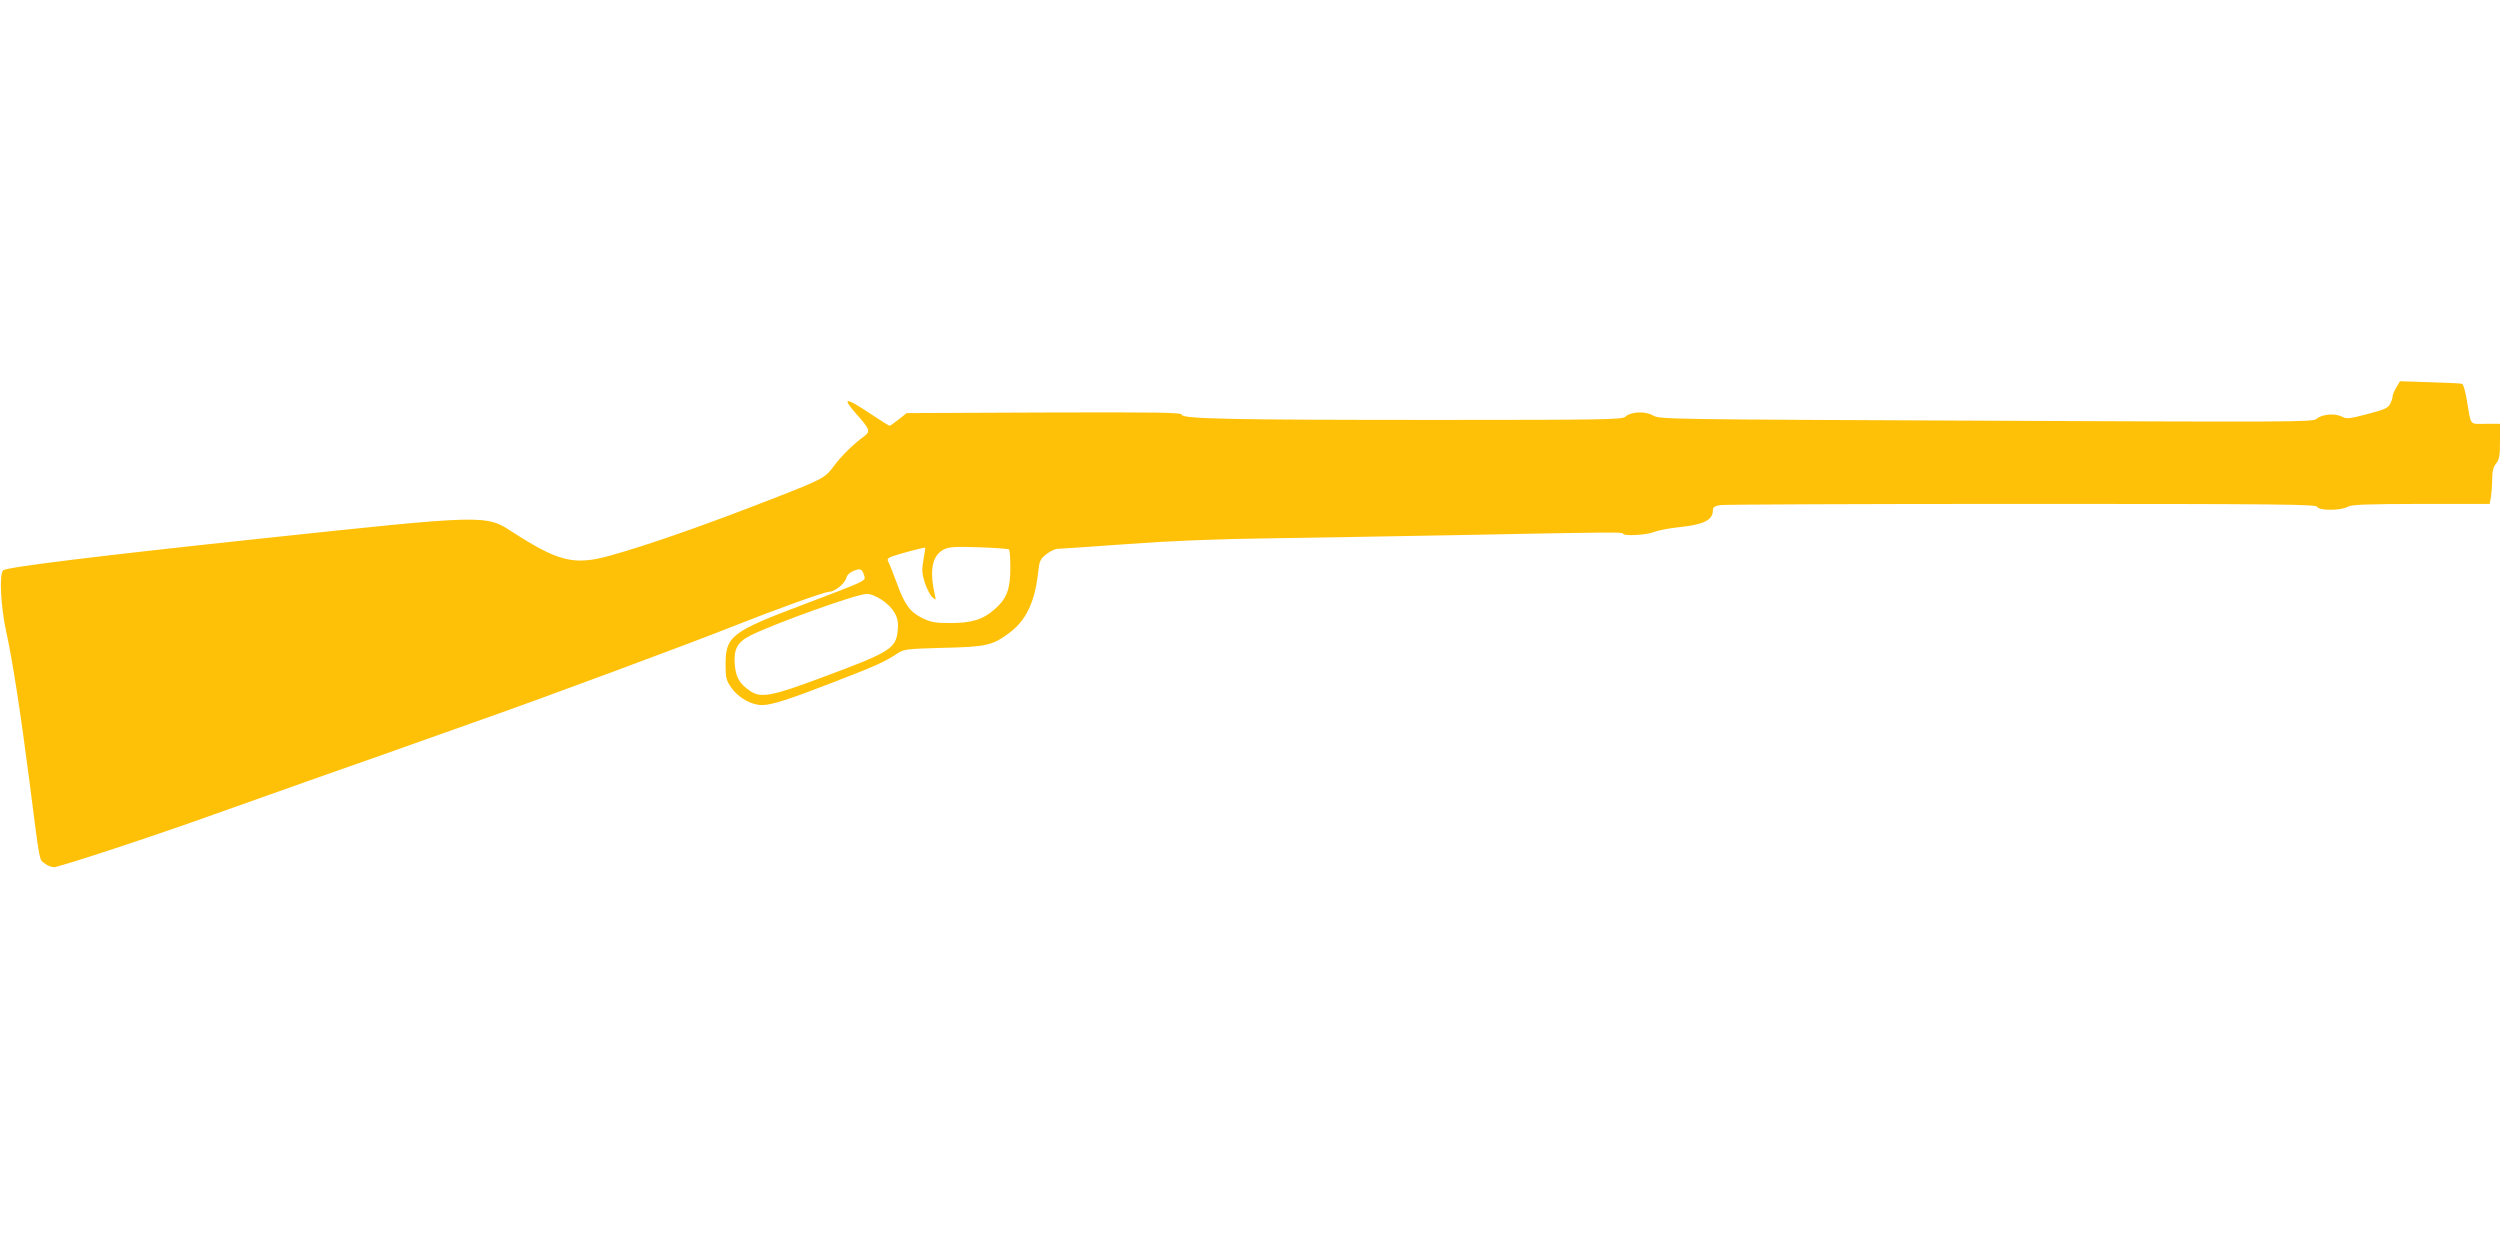
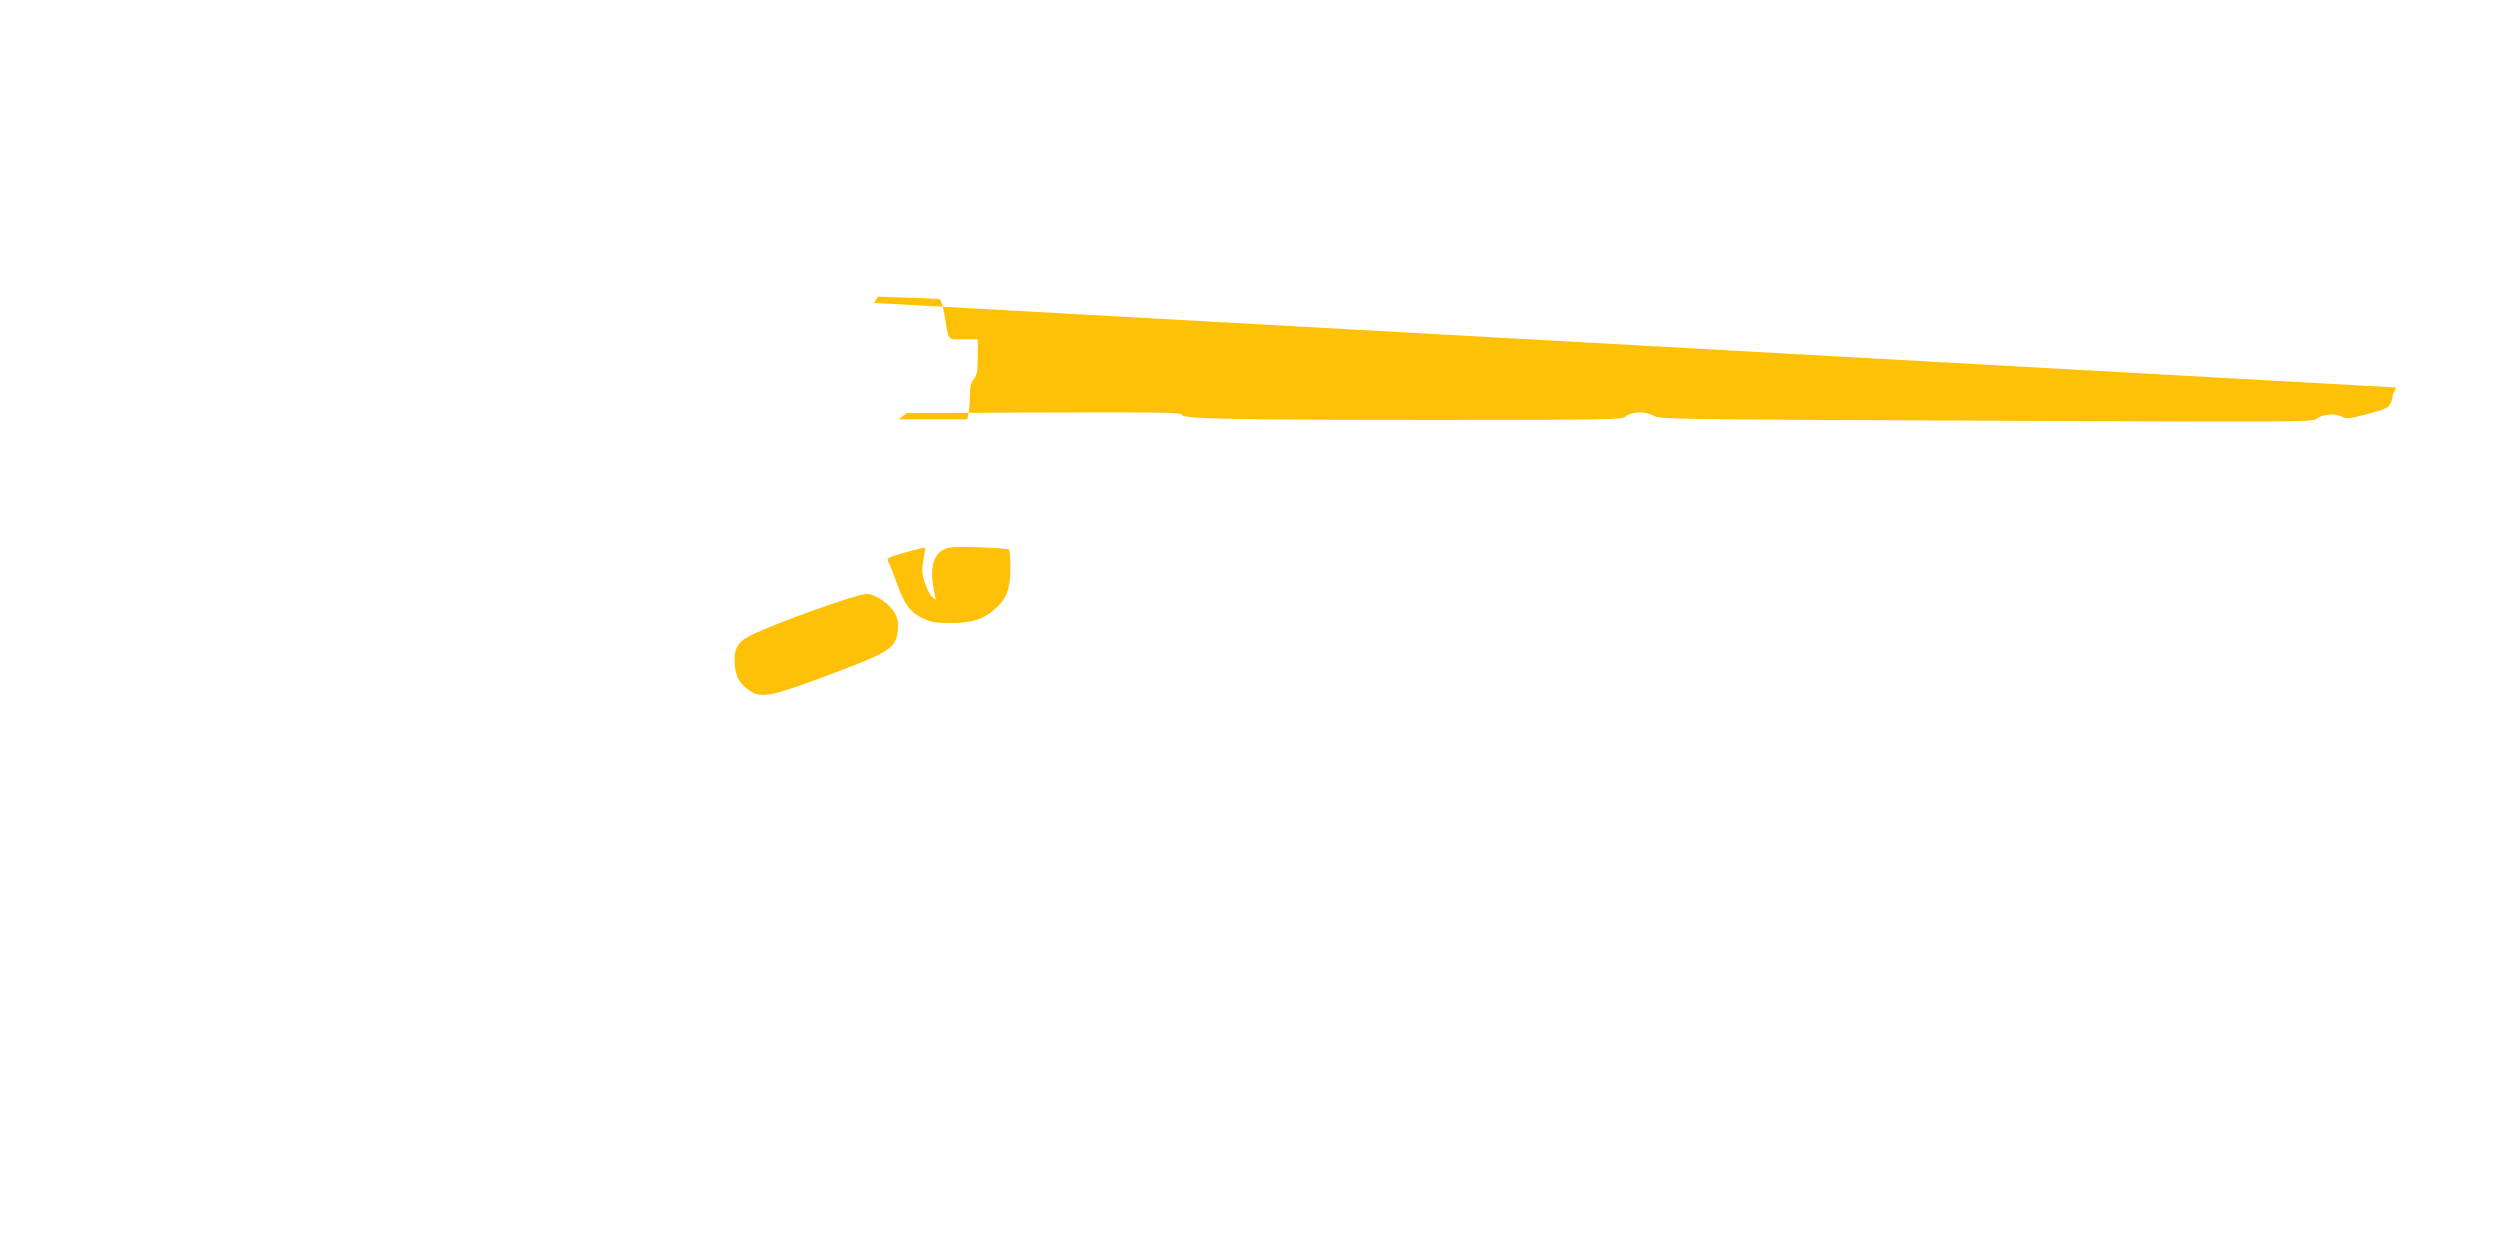
<svg xmlns="http://www.w3.org/2000/svg" version="1.0" width="1280pt" height="640pt" viewBox="0 0 1280 640" preserveAspectRatio="xMidYMid meet">
  <g transform="translate(0,640) scale(0.1,-0.1)" fill="#ffc107" stroke="none">
-     <path d="M12269 4416 c-10 -17 -19 -38 -19 -46 0 -8 -6 -26 -13 -39 -10 -20 -31 -29 -116 -51 -95 -25 -106 -26 -133 -12 -36 17 -101 11 -128 -13 -17 -16 -133 -16 -1691 -9 -1642 7 -1673 7 -1706 27 -40 23 -113 20 -142 -7 -16 -14 -105 -16 -957 -16 -1051 0 -1314 5 -1314 27 0 11 -114 13 -704 11 l-704 -3 -40 -32 c-23 -18 -44 -33 -47 -33 -3 0 -45 26 -93 58 -134 90 -156 91 -77 2 69 -78 73 -89 39 -114 -54 -39 -117 -101 -156 -154 -44 -59 -55 -65 -303 -162 -356 -139 -645 -240 -842 -295 -184 -51 -264 -31 -502 123 -134 87 -135 87 -1271 -34 -839 -89 -1318 -148 -1334 -164 -21 -21 -12 -188 16 -315 30 -134 74 -416 118 -760 56 -437 50 -404 78 -425 13 -11 35 -20 48 -20 27 0 519 162 819 270 110 39 360 128 555 197 195 68 424 149 507 179 84 30 224 79 310 110 292 102 1080 395 1273 472 224 89 481 182 505 182 29 0 81 42 89 73 3 13 18 27 38 35 35 13 42 9 53 -26 8 -27 13 -24 -311 -147 -369 -139 -399 -162 -399 -306 0 -70 3 -82 30 -121 35 -50 102 -88 156 -88 50 0 137 28 374 120 208 80 260 104 319 144 34 22 45 24 233 29 220 5 253 12 336 73 91 66 136 161 153 319 6 53 10 63 42 88 19 15 45 27 57 27 12 0 170 11 351 24 229 17 456 26 744 30 228 3 651 11 940 16 809 16 860 16 860 8 0 -14 120 -8 158 8 20 8 79 20 131 25 124 13 170 36 171 85 0 17 8 23 38 28 20 3 715 6 1543 6 1330 0 1508 -2 1513 -15 7 -20 121 -20 156 0 20 12 91 14 376 15 l351 0 7 38 c3 20 6 61 6 90 0 39 6 61 20 79 17 21 20 41 20 114 l0 89 -74 0 c-85 0 -73 -15 -97 128 -7 41 -17 75 -23 77 -6 2 -80 6 -164 8 l-154 5 -19 -32z m-7541 -882 c-9 -52 -8 -69 7 -117 10 -31 27 -64 38 -74 20 -18 20 -17 13 12 -28 127 -13 200 45 231 28 14 55 16 181 12 82 -3 151 -8 154 -11 4 -3 7 -46 7 -94 0 -109 -18 -158 -80 -212 -60 -53 -117 -71 -228 -71 -78 0 -98 4 -144 26 -63 32 -90 69 -131 183 -17 46 -35 92 -41 103 -8 15 -5 20 18 29 32 12 167 48 170 45 1 -1 -3 -29 -9 -62z m-212 -206 c61 -43 87 -88 81 -149 -8 -100 -32 -115 -392 -249 -254 -95 -310 -105 -364 -68 -55 37 -74 71 -79 136 -6 79 13 114 80 148 121 61 542 212 594 213 20 1 50 -11 80 -31z" />
+     <path d="M12269 4416 c-10 -17 -19 -38 -19 -46 0 -8 -6 -26 -13 -39 -10 -20 -31 -29 -116 -51 -95 -25 -106 -26 -133 -12 -36 17 -101 11 -128 -13 -17 -16 -133 -16 -1691 -9 -1642 7 -1673 7 -1706 27 -40 23 -113 20 -142 -7 -16 -14 -105 -16 -957 -16 -1051 0 -1314 5 -1314 27 0 11 -114 13 -704 11 l-704 -3 -40 -32 l351 0 7 38 c3 20 6 61 6 90 0 39 6 61 20 79 17 21 20 41 20 114 l0 89 -74 0 c-85 0 -73 -15 -97 128 -7 41 -17 75 -23 77 -6 2 -80 6 -164 8 l-154 5 -19 -32z m-7541 -882 c-9 -52 -8 -69 7 -117 10 -31 27 -64 38 -74 20 -18 20 -17 13 12 -28 127 -13 200 45 231 28 14 55 16 181 12 82 -3 151 -8 154 -11 4 -3 7 -46 7 -94 0 -109 -18 -158 -80 -212 -60 -53 -117 -71 -228 -71 -78 0 -98 4 -144 26 -63 32 -90 69 -131 183 -17 46 -35 92 -41 103 -8 15 -5 20 18 29 32 12 167 48 170 45 1 -1 -3 -29 -9 -62z m-212 -206 c61 -43 87 -88 81 -149 -8 -100 -32 -115 -392 -249 -254 -95 -310 -105 -364 -68 -55 37 -74 71 -79 136 -6 79 13 114 80 148 121 61 542 212 594 213 20 1 50 -11 80 -31z" />
  </g>
</svg>